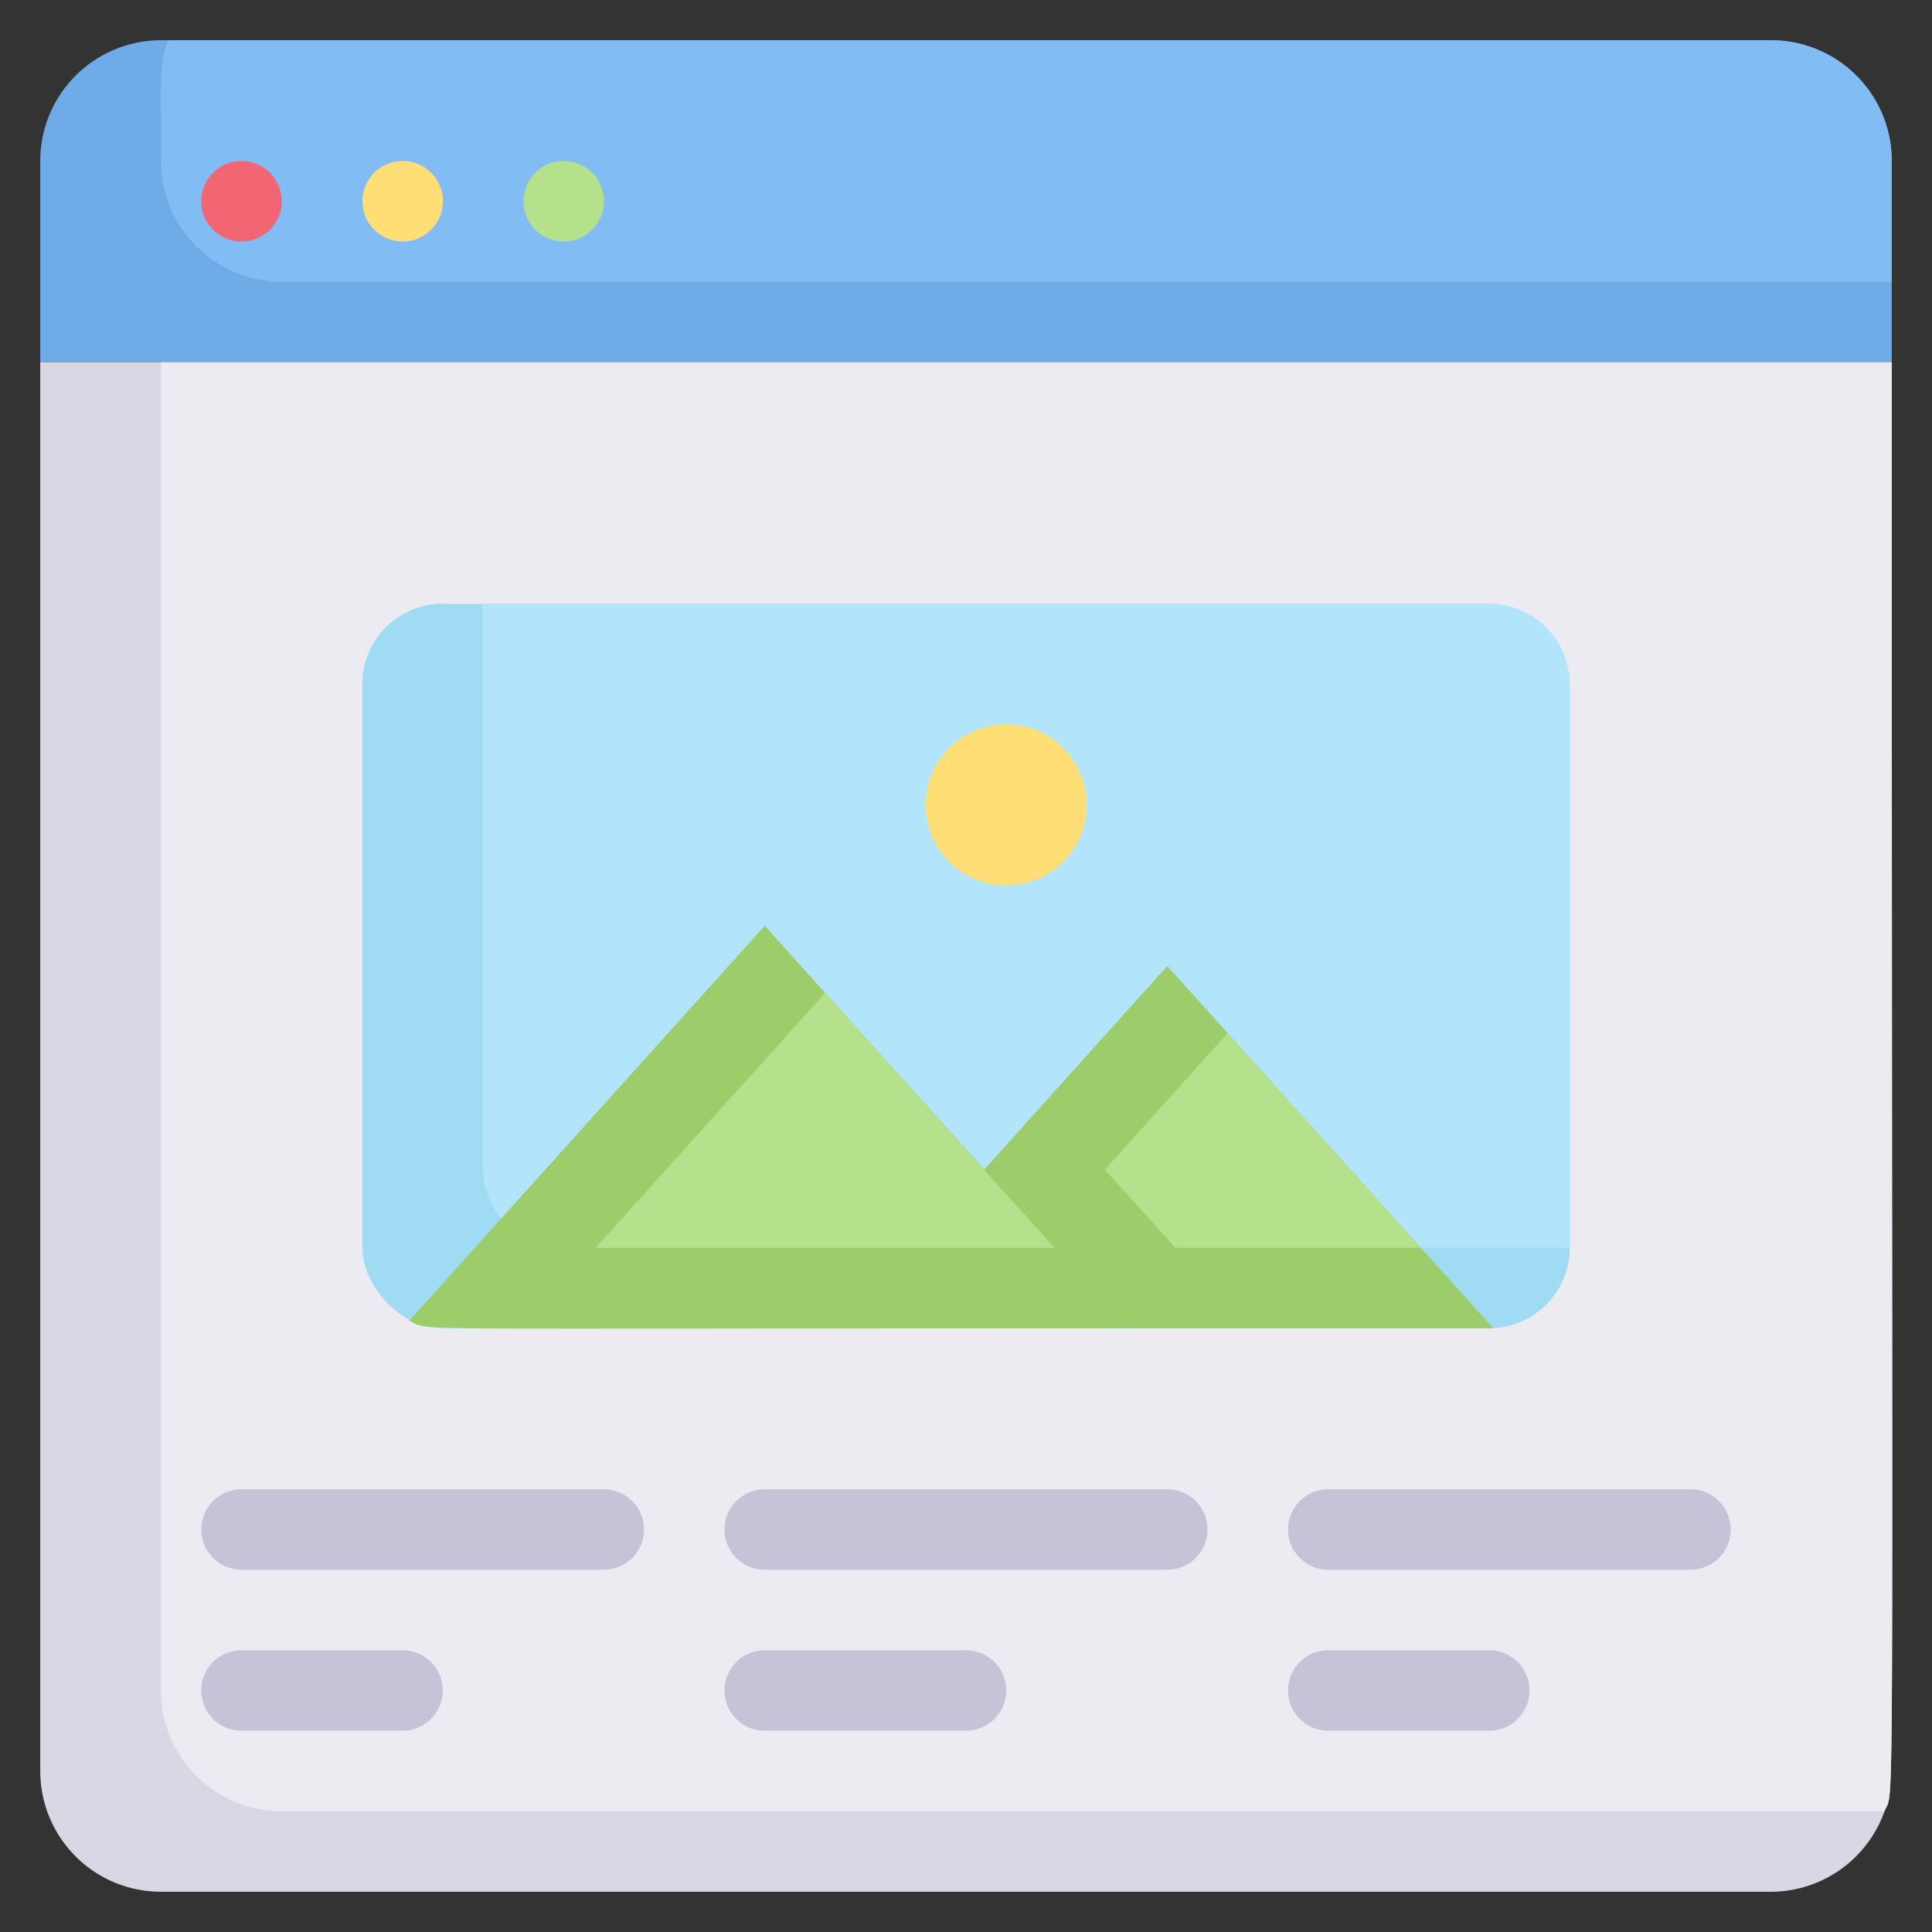
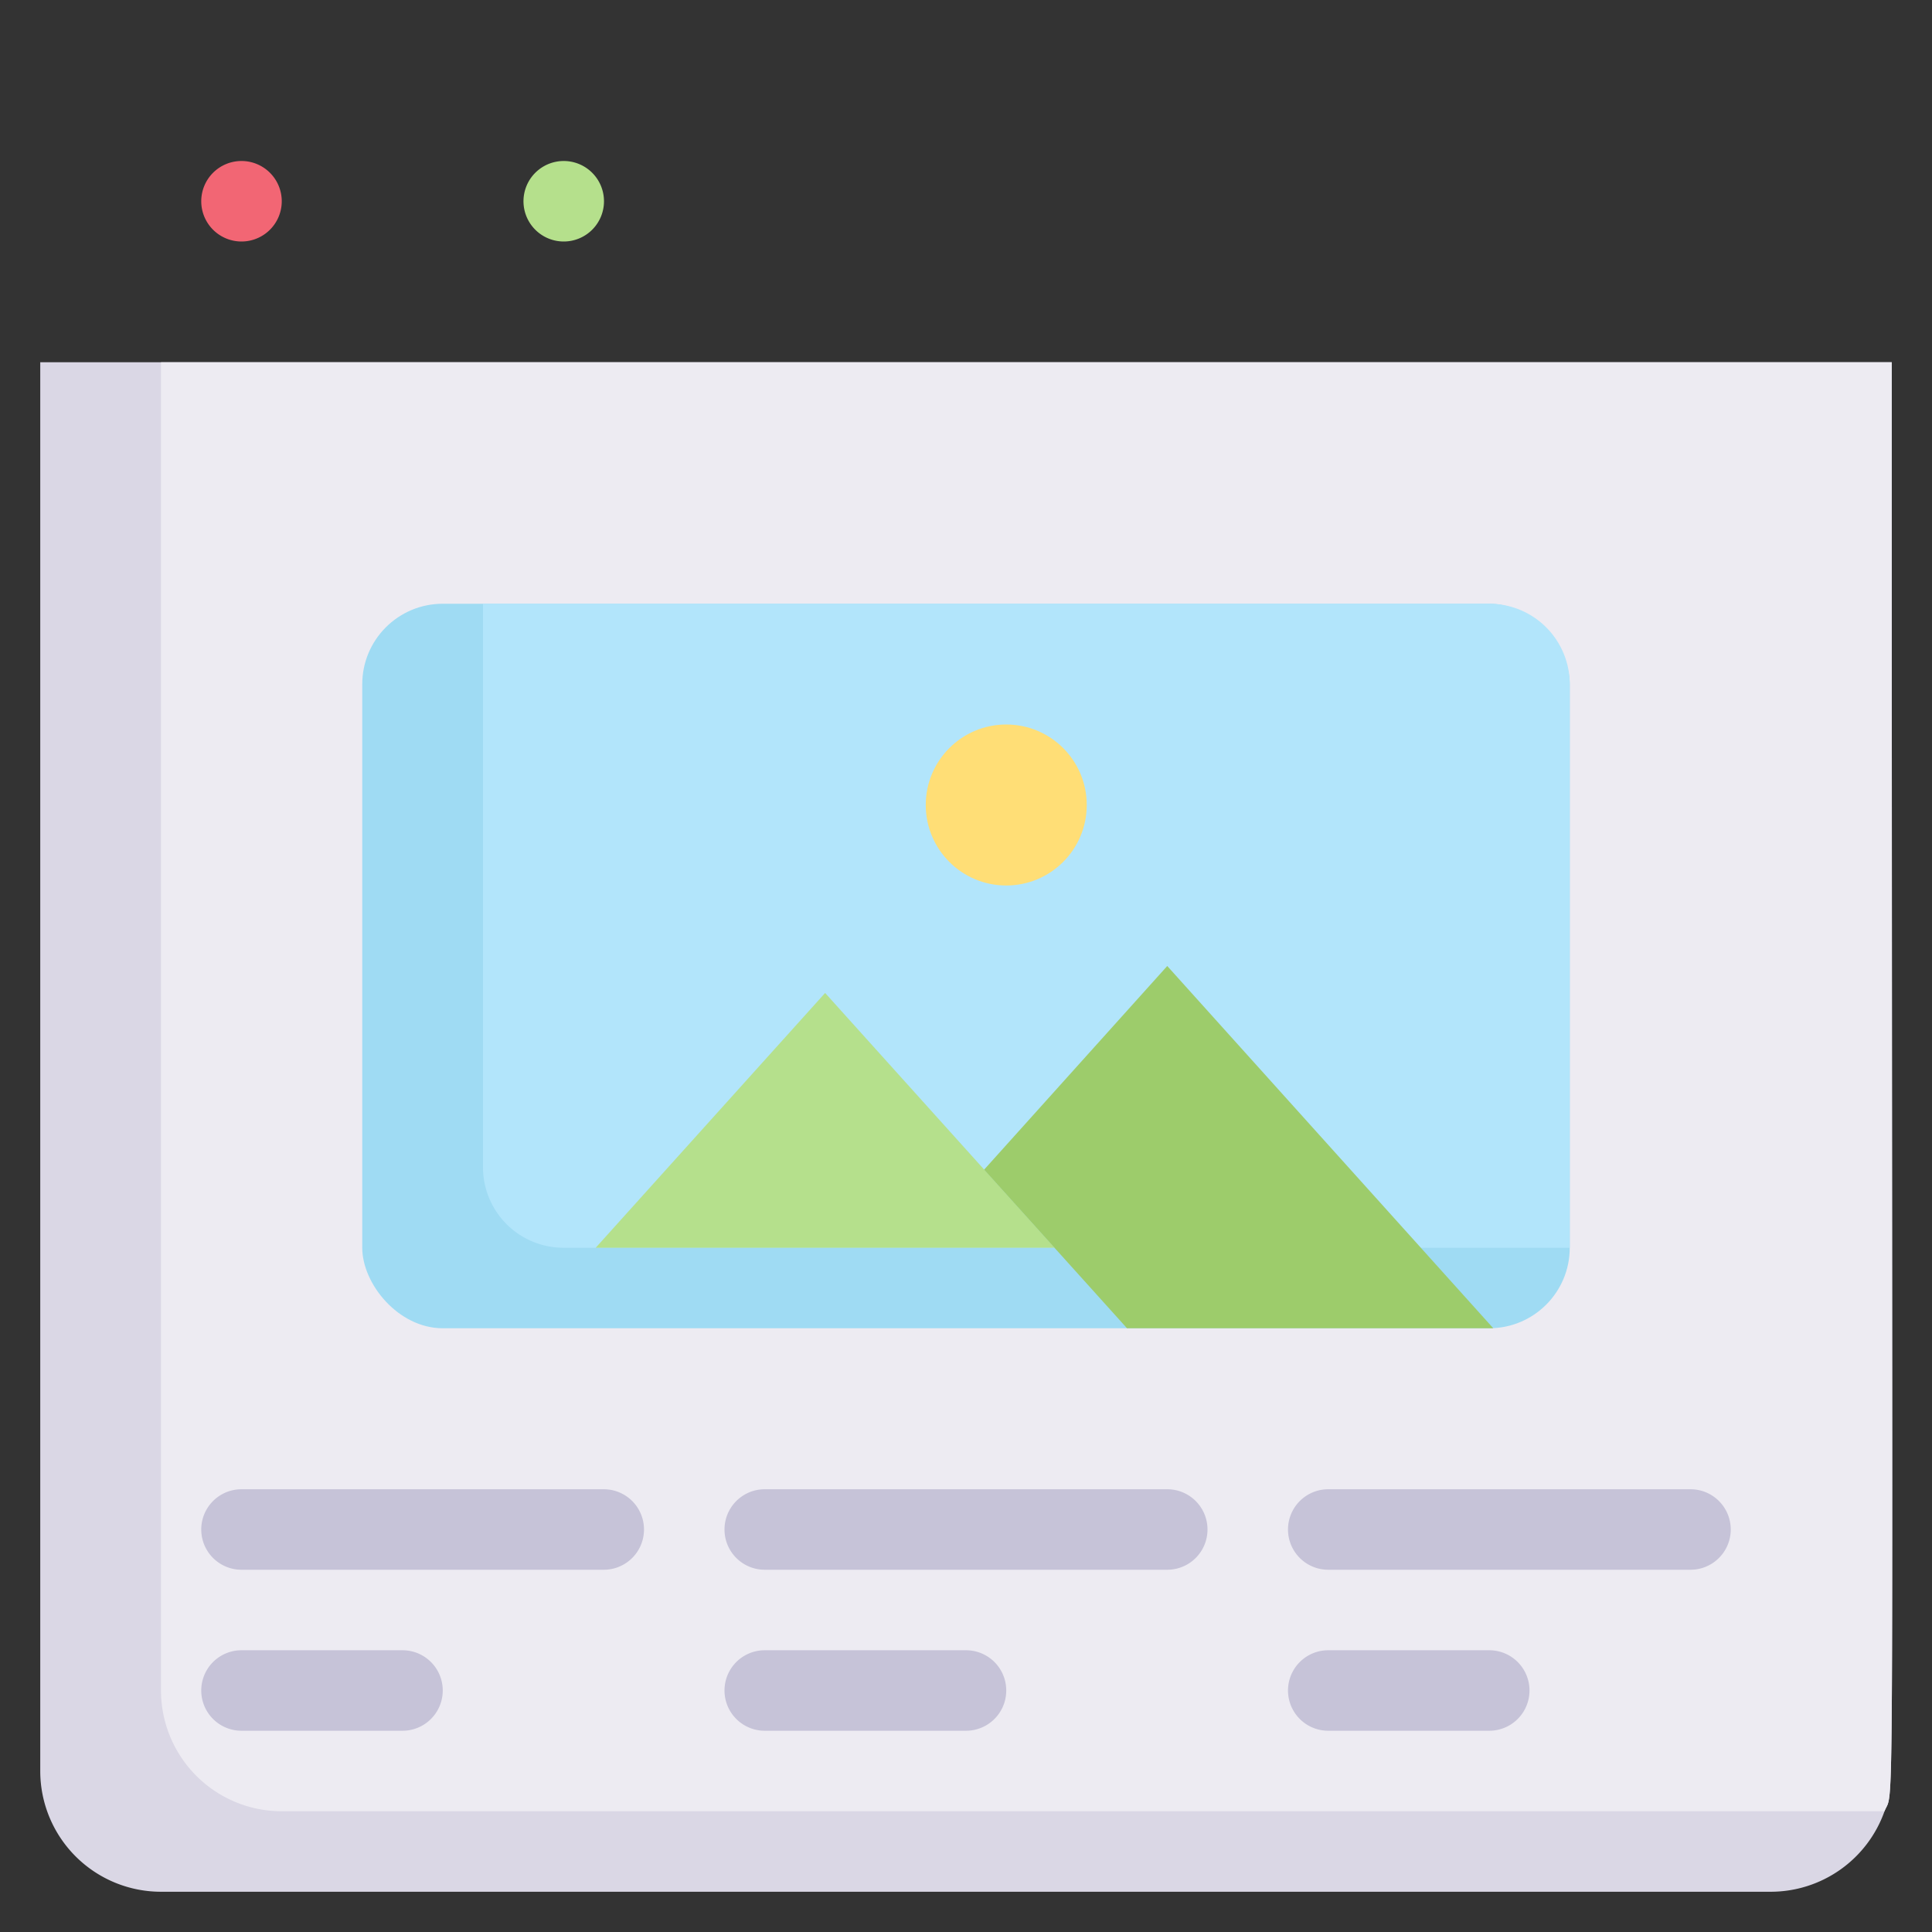
<svg xmlns="http://www.w3.org/2000/svg" viewBox="0 0 48 48" id="secure-file">
  <rect x="0" y="0" width="48" height="48" fill="#333333" stroke="none" />
  <g>
-     <path fill="#6fabe6" d="M47,4V9H1V4A3,3,0,0,1,4,1H44A3,3,0,0,1,47,4Z" />
-     <path fill="#82bcf4" d="M47,4V7H7A3,3,0,0,1,4,4c0-2-.06-2.39.18-3H44A3,3,0,0,1,47,4Z" />
    <path fill="#dad7e5" d="M47,9c0,38,.08,35.33-.18,36A3,3,0,0,1,44,47H4a3,3,0,0,1-3-3V9Z" />
    <path fill="#edebf2" d="M47,9c0,38,.08,35.33-.18,36H7a3,3,0,0,1-3-3V9Z" />
    <rect width="30" height="18" x="9" y="15" fill="#9fdbf3" rx="2" />
    <path fill="#b2e5fb" d="M39,17V31H14a2,2,0,0,1-2-2V15H37A2,2,0,0,1,39,17Z" />
    <path fill="#f26674" d="M6,6A1,1,0,1,1,7,5,1,1,0,0,1,6,6Z" />
-     <path fill="#ffde76" d="M10,6a1,1,0,1,1,.71-1.71A1,1,0,0,1,10,6Z" />
    <path fill="#b5e08c" d="M14,6a1,1,0,1,1,.71-1.71A1,1,0,0,1,14,6Z" />
    <path fill="#c6c3d8" d="M15 39H6a1 1 0 0 1 0-2h9A1 1 0 0 1 15 39zM10 43H6a1 1 0 0 1 0-2h4A1 1 0 0 1 10 43zM29 39H19a1 1 0 0 1 0-2H29A1 1 0 0 1 29 39zM24 43H19a1 1 0 0 1 0-2h5A1 1 0 0 1 24 43zM42 39H33a1 1 0 0 1 0-2h9A1 1 0 0 1 42 39zM37 43H33a1 1 0 0 1 0-2h4A1 1 0 0 1 37 43z" />
    <circle cx="25" cy="20" r="2" fill="#ffde76" />
-     <path fill="#9dcc6b" d="M28,33c-18.54,0-17.31.08-17.83-.19L19,23C22.84,27.28,26,30.74,28,33Z" />
    <path fill="#b5e08c" d="M26.2,31H14.8l5.7-6.33Z" />
    <path fill="#9dcc6b" d="M37.1,33H28l-3.55-3.94L29,24Z" />
-     <polygon fill="#b5e08c" points="35.3 31 29.2 31 27.45 29.06 30.5 25.67 35.3 31" />
  </g>
</svg>